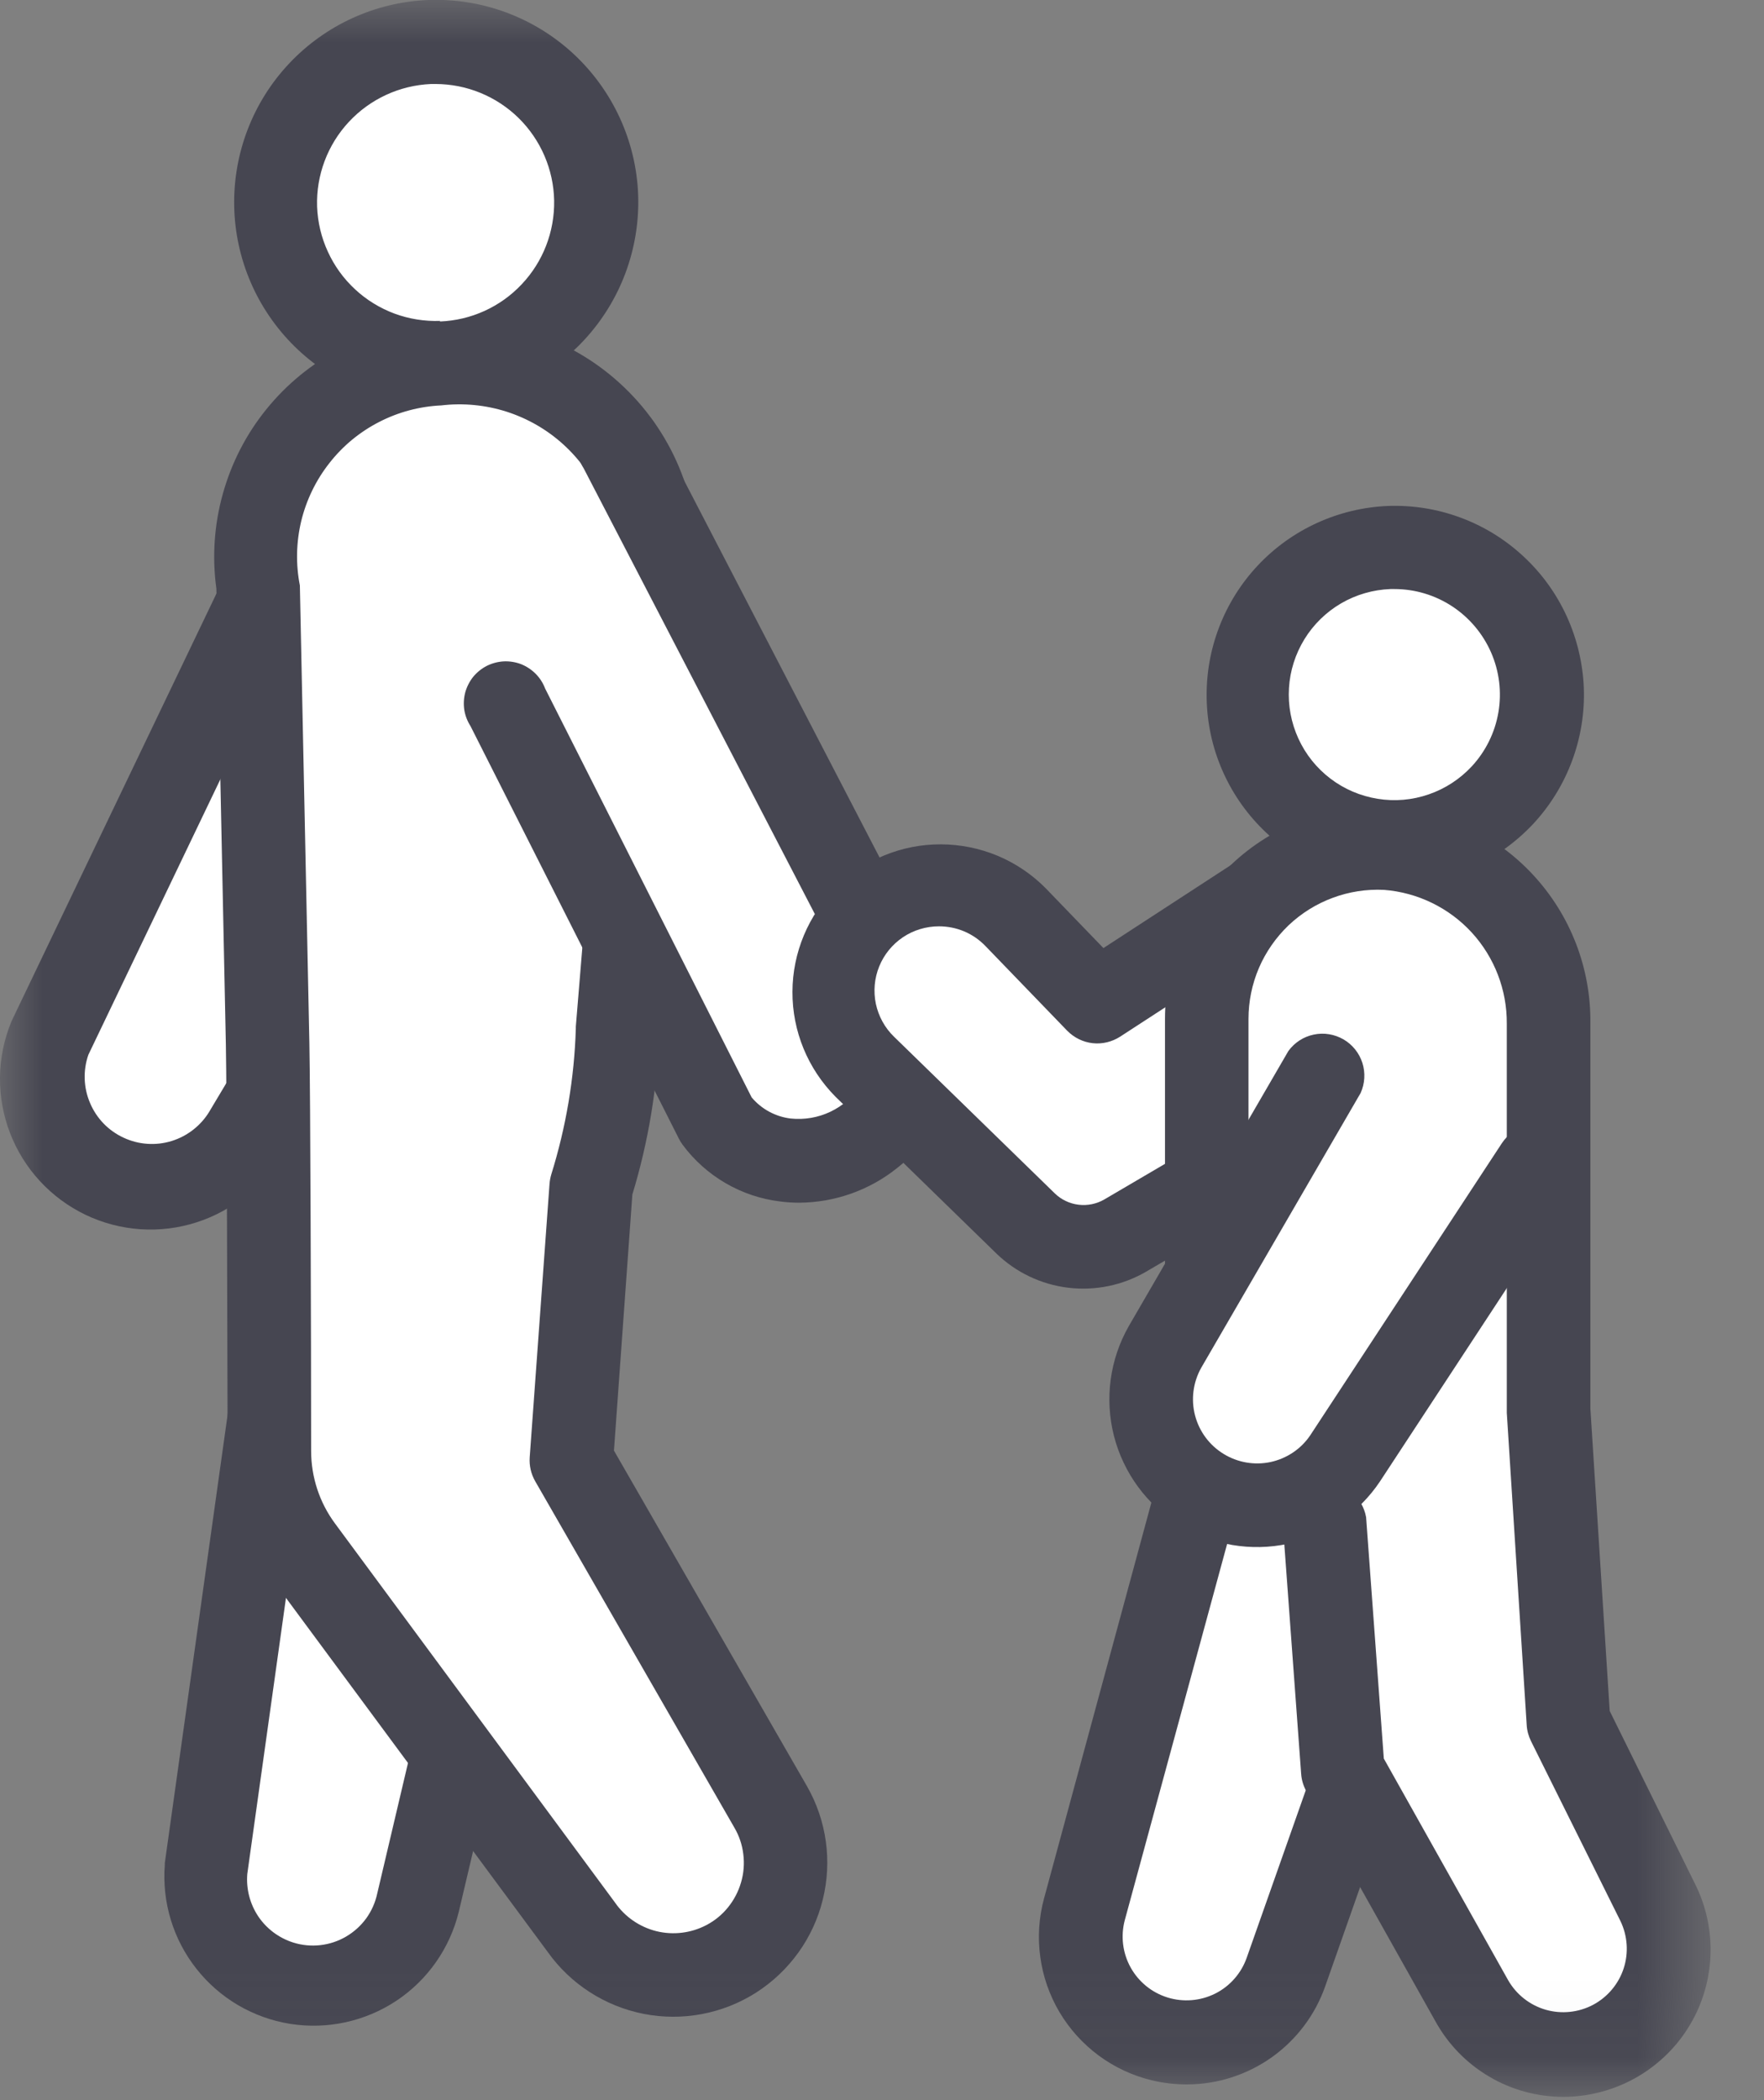
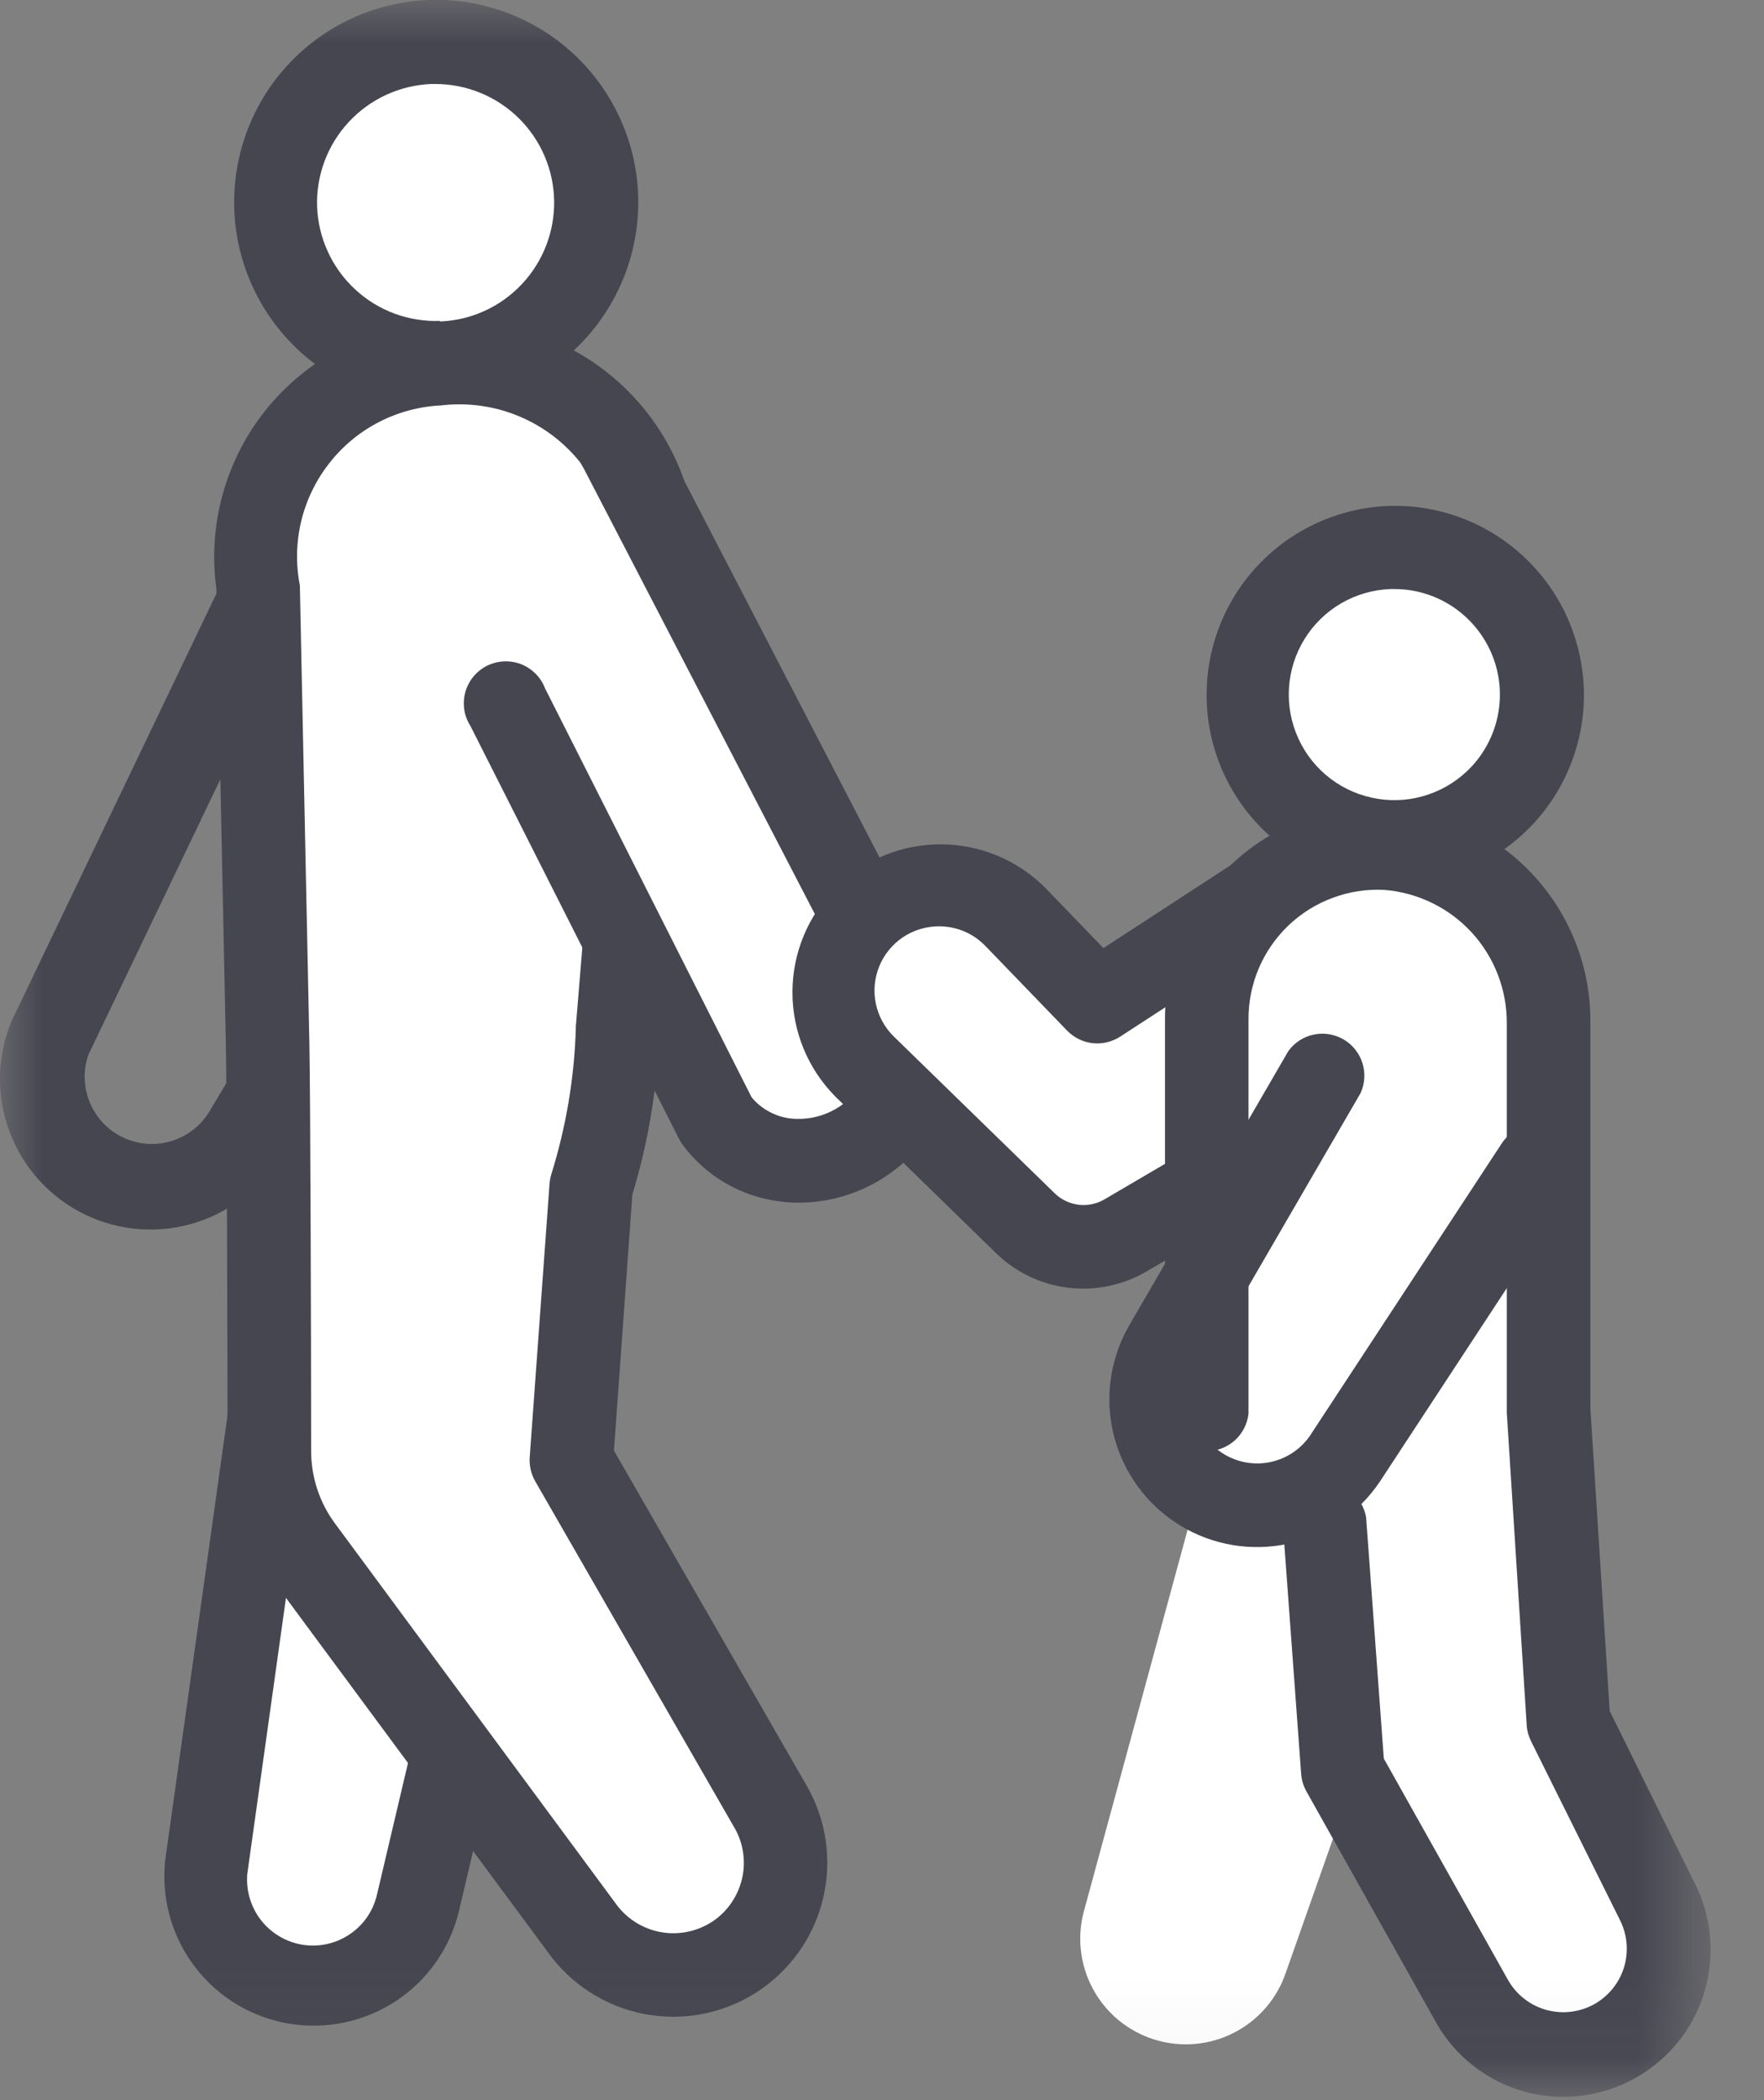
<svg xmlns="http://www.w3.org/2000/svg" width="21" height="25" viewBox="0 0 21 25" fill="none">
  <rect x="0" y="0" width="21" height="25" fill="#808080" stroke="none" />
  <mask id="mask0_824_25" style="mask-type:luminance" maskUnits="userSpaceOnUse" x="0" y="0" width="21" height="25">
    <path d="M20.367 0H0V24.951H20.367V0Z" fill="white" />
  </mask>
  <g mask="url(#mask0_824_25)">
-     <path d="M0.595 12.354C0.472 12.66 0.47 13.002 0.59 13.31C0.71 13.617 0.944 13.867 1.242 14.008C1.541 14.15 1.882 14.172 2.196 14.07C2.51 13.968 2.773 13.75 2.932 13.46L6.632 7.272L3.111 7.103L0.595 12.354Z" fill="white" />
    <path d="M6.889 6.848C6.776 6.781 6.641 6.761 6.513 6.793C6.385 6.825 6.275 6.906 6.207 7.019L2.507 13.207L2.496 13.226C2.395 13.396 2.234 13.523 2.045 13.582C1.855 13.641 1.651 13.627 1.471 13.543C1.291 13.46 1.149 13.313 1.072 13.13C0.994 12.948 0.987 12.743 1.052 12.556L3.562 7.318C3.596 7.258 3.617 7.192 3.625 7.124C3.632 7.056 3.625 6.987 3.604 6.921C3.584 6.856 3.55 6.795 3.505 6.743C3.46 6.691 3.405 6.649 3.343 6.62C3.281 6.59 3.214 6.573 3.145 6.571C3.076 6.569 3.008 6.58 2.944 6.606C2.88 6.631 2.822 6.669 2.774 6.717C2.725 6.766 2.687 6.824 2.662 6.888L0.146 12.138L0.134 12.165C-0.04 12.588 -0.045 13.062 0.12 13.489C0.285 13.917 0.607 14.264 1.02 14.462C1.433 14.659 1.906 14.691 2.342 14.55C2.777 14.41 3.143 14.108 3.363 13.707L7.063 7.527C7.13 7.414 7.15 7.278 7.118 7.151C7.086 7.023 7.005 6.913 6.892 6.845" fill="#464651" />
    <path d="M2.451 22.249C2.419 22.574 2.513 22.899 2.712 23.157C2.912 23.416 3.203 23.588 3.526 23.639C3.848 23.69 4.178 23.616 4.448 23.432C4.718 23.248 4.907 22.968 4.977 22.649L7.5 11.949L3.8 12.649L2.451 22.249Z" fill="white" />
    <path d="M7.407 11.458L3.707 12.158C3.605 12.178 3.512 12.229 3.44 12.304C3.368 12.379 3.322 12.475 3.307 12.578L1.962 22.178C1.962 22.185 1.962 22.191 1.962 22.197C1.927 22.642 2.061 23.085 2.338 23.436C2.614 23.787 3.012 24.021 3.454 24.092C3.895 24.162 4.346 24.064 4.719 23.817C5.091 23.57 5.356 23.191 5.462 22.757L7.985 12.057C8.003 11.977 8 11.893 7.978 11.814C7.956 11.735 7.914 11.662 7.857 11.603C7.8 11.544 7.73 11.499 7.652 11.474C7.573 11.448 7.49 11.443 7.409 11.457M4.491 22.54C4.468 22.647 4.424 22.747 4.36 22.836C4.296 22.924 4.214 22.998 4.12 23.053C4.026 23.108 3.921 23.143 3.813 23.155C3.705 23.167 3.595 23.157 3.491 23.124C3.321 23.07 3.173 22.96 3.074 22.812C2.975 22.663 2.929 22.485 2.944 22.307L4.238 13.071L6.838 12.579L4.491 22.54Z" fill="#464651" />
    <path d="M6.802 17.384L7.036 14.128C7.225 13.523 7.331 12.896 7.351 12.263L7.807 6.729C7.818 6.392 7.756 6.057 7.625 5.746C7.495 5.436 7.298 5.157 7.05 4.929C6.801 4.702 6.507 4.53 6.186 4.427C5.865 4.324 5.526 4.292 5.191 4.332C4.871 4.351 4.558 4.436 4.273 4.584C3.989 4.731 3.738 4.937 3.538 5.187C3.338 5.438 3.193 5.728 3.112 6.038C3.031 6.349 3.016 6.673 3.069 6.989L3.182 12.426C3.193 12.965 3.2 15.944 3.203 17.275C3.204 17.692 3.338 18.099 3.586 18.435L6.919 22.947C7.116 23.231 7.415 23.427 7.754 23.496C8.092 23.564 8.444 23.498 8.736 23.312C9.027 23.126 9.235 22.835 9.316 22.499C9.397 22.163 9.345 21.809 9.17 21.511L6.802 17.384Z" fill="white" />
    <path d="M7.309 17.268L7.528 14.22C7.719 13.593 7.826 12.944 7.848 12.289L8.303 6.767C8.303 6.759 8.303 6.75 8.303 6.742C8.315 6.334 8.239 5.929 8.081 5.554C7.922 5.178 7.684 4.841 7.383 4.566C7.083 4.291 6.726 4.084 6.338 3.959C5.95 3.834 5.54 3.794 5.135 3.842C4.755 3.87 4.384 3.977 4.046 4.154C3.709 4.331 3.411 4.575 3.171 4.872C2.931 5.168 2.755 5.511 2.653 5.878C2.55 6.246 2.524 6.63 2.576 7.008L2.689 12.44C2.7 12.979 2.707 16.004 2.71 17.279C2.71 17.803 2.879 18.312 3.191 18.733L6.518 23.233C6.79 23.617 7.2 23.882 7.662 23.973C8.124 24.064 8.604 23.973 9.001 23.72C9.398 23.466 9.683 23.07 9.795 22.613C9.908 22.155 9.841 21.672 9.607 21.263L7.309 17.268ZM8.822 22.408C8.791 22.516 8.738 22.617 8.667 22.705C8.596 22.793 8.508 22.865 8.408 22.917C8.226 23.012 8.015 23.038 7.815 22.989C7.615 22.939 7.44 22.819 7.323 22.65L3.99 18.138C3.804 17.888 3.704 17.584 3.704 17.273C3.704 15.995 3.695 12.962 3.683 12.415L3.57 6.978V6.97C3.52 6.716 3.526 6.455 3.586 6.203C3.647 5.952 3.761 5.716 3.921 5.513C4.08 5.309 4.282 5.142 4.512 5.024C4.742 4.905 4.995 4.838 5.253 4.826C5.515 4.795 5.781 4.821 6.032 4.901C6.283 4.982 6.514 5.115 6.709 5.293C6.904 5.471 7.059 5.689 7.163 5.931C7.266 6.174 7.317 6.436 7.31 6.7L6.855 12.221C6.855 12.229 6.855 12.238 6.855 12.246C6.837 12.835 6.738 13.418 6.563 13.98C6.552 14.017 6.545 14.055 6.542 14.093L6.306 17.348C6.299 17.447 6.322 17.546 6.371 17.632L8.743 21.757C8.8 21.854 8.836 21.962 8.849 22.074C8.863 22.186 8.854 22.3 8.822 22.408Z" fill="#464651" />
    <path d="M7.384 5.345L6.039 8.418L8.524 13.33C8.631 13.466 8.764 13.579 8.916 13.662C9.068 13.746 9.235 13.797 9.407 13.815C9.579 13.832 9.753 13.814 9.918 13.762C10.083 13.711 10.236 13.626 10.368 13.514C10.638 13.309 10.821 13.011 10.881 12.677C10.941 12.344 10.875 12 10.694 11.714L7.384 5.345Z" fill="white" />
    <path d="M7.831 5.116C7.805 5.051 7.766 4.992 7.716 4.943C7.666 4.894 7.607 4.856 7.541 4.831C7.476 4.807 7.406 4.796 7.336 4.8C7.266 4.804 7.198 4.823 7.136 4.855C7.074 4.888 7.019 4.933 6.975 4.987C6.931 5.042 6.9 5.105 6.882 5.173C6.864 5.241 6.861 5.311 6.872 5.38C6.884 5.449 6.91 5.515 6.948 5.574L10.254 11.948C10.262 11.964 10.272 11.98 10.282 11.996C10.361 12.138 10.4 12.3 10.394 12.462C10.388 12.625 10.338 12.783 10.248 12.919C10.158 13.055 10.033 13.164 9.886 13.234C9.739 13.304 9.575 13.332 9.413 13.315C9.232 13.293 9.065 13.203 8.948 13.063L6.489 8.195C6.464 8.129 6.426 8.07 6.376 8.02C6.327 7.971 6.268 7.932 6.203 7.906C6.137 7.881 6.067 7.87 5.997 7.873C5.927 7.877 5.859 7.895 5.796 7.926C5.734 7.958 5.679 8.002 5.634 8.056C5.59 8.111 5.558 8.174 5.539 8.241C5.521 8.309 5.517 8.379 5.527 8.449C5.538 8.518 5.563 8.584 5.601 8.643L8.082 13.555C8.095 13.581 8.11 13.605 8.127 13.628C8.264 13.813 8.438 13.968 8.637 14.084C8.836 14.2 9.056 14.274 9.285 14.302C9.36 14.312 9.436 14.317 9.512 14.317C9.936 14.315 10.348 14.17 10.679 13.905C11.04 13.625 11.285 13.221 11.367 12.772C11.449 12.323 11.363 11.859 11.125 11.469L7.831 5.116Z" fill="#464651" />
    <path d="M5.113 0.499C4.735 0.513 4.37 0.639 4.063 0.86C3.757 1.082 3.523 1.389 3.391 1.744C3.259 2.098 3.236 2.484 3.323 2.852C3.411 3.22 3.605 3.554 3.883 3.811C4.16 4.068 4.507 4.238 4.88 4.298C5.254 4.357 5.637 4.305 5.98 4.148C6.324 3.99 6.614 3.734 6.812 3.412C7.01 3.09 7.108 2.716 7.094 2.338C7.075 1.831 6.856 1.353 6.484 1.008C6.113 0.664 5.62 0.48 5.113 0.499Z" fill="white" />
    <path d="M5.099 -4.44953e-05C4.47 0.025 3.876 0.296 3.444 0.754C3.012 1.212 2.777 1.821 2.788 2.45C2.799 3.08 3.057 3.68 3.505 4.122C3.953 4.564 4.556 4.813 5.186 4.816H5.278C5.917 4.792 6.52 4.516 6.955 4.047C7.389 3.579 7.62 2.957 7.597 2.318C7.573 1.68 7.296 1.077 6.828 0.642C6.36 0.207 5.738 -0.024 5.099 -4.44953e-05ZM5.241 3.82C5.055 3.827 4.87 3.797 4.696 3.733C4.522 3.668 4.362 3.57 4.226 3.443C4.09 3.317 3.98 3.165 3.903 2.996C3.825 2.827 3.782 2.645 3.775 2.459C3.763 2.086 3.899 1.724 4.153 1.451C4.407 1.178 4.758 1.016 5.131 1H5.184C5.554 1 5.91 1.146 6.174 1.405C6.438 1.665 6.59 2.018 6.597 2.388C6.603 2.758 6.465 3.116 6.21 3.385C5.956 3.655 5.606 3.813 5.236 3.827" fill="#464651" />
    <path d="M13.066 11.926L12.091 10.916C11.974 10.797 11.835 10.702 11.681 10.637C11.528 10.571 11.363 10.537 11.196 10.536C11.029 10.535 10.864 10.567 10.709 10.63C10.555 10.693 10.415 10.786 10.296 10.904C10.178 11.022 10.084 11.162 10.02 11.316C9.956 11.47 9.923 11.635 9.924 11.802C9.924 11.969 9.957 12.134 10.022 12.288C10.086 12.442 10.18 12.582 10.299 12.699L12.212 14.563C12.367 14.714 12.567 14.81 12.781 14.836C12.996 14.862 13.213 14.817 13.4 14.708L16.433 12.931L15.321 10.459L13.066 11.926Z" fill="white" />
    <path d="M15.773 10.254C15.743 10.189 15.7 10.131 15.646 10.084C15.591 10.037 15.528 10.002 15.459 9.982C15.39 9.962 15.318 9.957 15.247 9.967C15.176 9.977 15.108 10.002 15.048 10.041L13.136 11.286L12.446 10.571C12.283 10.407 12.089 10.276 11.876 10.187C11.662 10.098 11.433 10.052 11.202 10.051C10.734 10.049 10.286 10.234 9.954 10.563C9.623 10.892 9.435 11.34 9.434 11.807C9.432 12.275 9.617 12.723 9.946 13.055L11.859 14.919C12.092 15.146 12.393 15.29 12.716 15.329C13.039 15.368 13.365 15.301 13.646 15.137L16.679 13.36C16.784 13.297 16.862 13.198 16.899 13.081C16.936 12.965 16.929 12.839 16.879 12.727L15.773 10.254ZM13.147 14.278C13.054 14.332 12.946 14.354 12.84 14.341C12.733 14.328 12.634 14.281 12.557 14.206L10.644 12.342C10.534 12.236 10.459 12.099 10.427 11.95C10.396 11.801 10.409 11.646 10.467 11.504C10.524 11.363 10.623 11.242 10.749 11.157C10.876 11.072 11.025 11.027 11.178 11.027C11.281 11.027 11.383 11.047 11.478 11.087C11.573 11.127 11.658 11.186 11.73 11.26L12.705 12.27C12.786 12.352 12.892 12.405 13.007 12.418C13.121 12.431 13.237 12.403 13.334 12.341L15.104 11.19L15.794 12.725L13.147 14.278Z" fill="#464651" />
    <path d="M16.539 6.52C16.192 6.533 15.857 6.648 15.576 6.852C15.295 7.055 15.081 7.337 14.96 7.662C14.839 7.987 14.818 8.341 14.898 8.679C14.978 9.016 15.156 9.322 15.411 9.558C15.665 9.794 15.983 9.95 16.326 10.005C16.669 10.06 17.02 10.012 17.335 9.867C17.65 9.723 17.916 9.488 18.098 9.193C18.28 8.897 18.37 8.555 18.357 8.208C18.349 7.978 18.295 7.752 18.199 7.542C18.103 7.333 17.966 7.144 17.798 6.987C17.629 6.831 17.431 6.709 17.215 6.629C16.999 6.548 16.769 6.511 16.539 6.52Z" fill="white" />
    <path d="M16.521 6.023C15.934 6.048 15.379 6.301 14.976 6.729C14.573 7.157 14.354 7.726 14.365 8.313C14.375 8.901 14.616 9.461 15.034 9.874C15.453 10.287 16.016 10.52 16.604 10.523H16.688C16.983 10.512 17.274 10.443 17.543 10.32C17.811 10.197 18.053 10.021 18.255 9.805C18.456 9.588 18.612 9.334 18.715 9.057C18.818 8.78 18.866 8.485 18.855 8.189C18.843 7.894 18.774 7.604 18.651 7.335C18.528 7.066 18.353 6.824 18.136 6.623C17.92 6.422 17.666 6.265 17.388 6.162C17.111 6.059 16.817 6.012 16.521 6.023ZM17.521 9.123C17.38 9.274 17.205 9.389 17.009 9.456C16.814 9.524 16.605 9.542 16.401 9.509C16.196 9.476 16.003 9.394 15.839 9.269C15.674 9.144 15.543 8.98 15.457 8.792C15.371 8.604 15.332 8.398 15.345 8.191C15.357 7.985 15.421 7.785 15.529 7.609C15.637 7.433 15.788 7.286 15.966 7.182C16.145 7.078 16.346 7.02 16.553 7.012H16.6C16.845 7.012 17.084 7.084 17.288 7.218C17.492 7.352 17.653 7.543 17.751 7.767C17.849 7.991 17.879 8.239 17.838 8.48C17.797 8.721 17.686 8.945 17.52 9.124" fill="#464651" />
    <path d="M12.91 22.728C12.818 23.044 12.854 23.384 13.01 23.674C13.165 23.964 13.429 24.181 13.743 24.279C14.058 24.377 14.398 24.348 14.691 24.197C14.984 24.047 15.206 23.788 15.31 23.475L17.599 16.975L14.512 16.835L12.91 22.728Z" fill="white" />
-     <path d="M17.616 16.472L14.529 16.332C14.416 16.328 14.306 16.362 14.215 16.429C14.124 16.495 14.059 16.59 14.029 16.699L12.429 22.599C12.368 22.825 12.352 23.061 12.384 23.293C12.415 23.526 12.493 23.749 12.612 23.951C12.731 24.152 12.89 24.328 13.078 24.468C13.266 24.607 13.48 24.708 13.708 24.763C13.845 24.796 13.986 24.813 14.127 24.813C14.49 24.813 14.844 24.7 15.14 24.49C15.435 24.28 15.659 23.983 15.778 23.64L18.067 17.135C18.092 17.062 18.1 16.984 18.09 16.907C18.08 16.83 18.052 16.757 18.009 16.692C17.965 16.628 17.908 16.575 17.84 16.537C17.773 16.499 17.697 16.477 17.62 16.473M14.84 23.31C14.774 23.494 14.639 23.646 14.464 23.733C14.288 23.82 14.086 23.836 13.899 23.778C13.712 23.72 13.555 23.592 13.46 23.421C13.365 23.25 13.34 23.048 13.39 22.859L14.89 17.345L16.911 17.437L14.84 23.31Z" fill="#464651" />
    <path d="M18.674 20.499L18.437 16.781V12.181C18.442 11.651 18.245 11.139 17.885 10.751C17.525 10.362 17.03 10.126 16.501 10.091C16.226 10.078 15.951 10.12 15.693 10.217C15.434 10.313 15.198 10.46 14.999 10.65C14.8 10.841 14.641 11.069 14.532 11.322C14.424 11.576 14.368 11.848 14.368 12.124V16.824L15.768 18.087L15.993 21.074L17.529 23.811C17.691 24.093 17.955 24.301 18.268 24.392C18.58 24.483 18.915 24.448 19.202 24.296C19.49 24.144 19.707 23.886 19.808 23.577C19.909 23.268 19.885 22.932 19.743 22.64L18.674 20.499Z" fill="white" />
    <path d="M19.163 20.367L18.933 16.767V12.187C18.942 11.528 18.696 10.892 18.247 10.41C17.798 9.928 17.18 9.638 16.523 9.6C16.181 9.583 15.838 9.637 15.517 9.756C15.196 9.876 14.902 10.059 14.654 10.296C14.406 10.533 14.209 10.817 14.074 11.132C13.939 11.447 13.869 11.786 13.869 12.129V16.829C13.883 16.951 13.941 17.064 14.032 17.147C14.124 17.229 14.243 17.274 14.366 17.274C14.489 17.274 14.608 17.229 14.7 17.147C14.791 17.064 14.85 16.951 14.863 16.829V12.129C14.863 11.921 14.905 11.715 14.987 11.523C15.069 11.332 15.19 11.159 15.34 11.015C15.491 10.872 15.67 10.76 15.865 10.688C16.06 10.615 16.268 10.583 16.476 10.593C16.876 10.624 17.25 10.806 17.521 11.101C17.792 11.397 17.941 11.785 17.938 12.186V16.786C17.938 16.797 17.938 16.807 17.938 16.818L18.175 20.536C18.179 20.602 18.197 20.667 18.226 20.726L19.291 22.868C19.376 23.044 19.39 23.247 19.329 23.433C19.268 23.619 19.137 23.774 18.964 23.866C18.791 23.957 18.589 23.978 18.401 23.924C18.212 23.869 18.053 23.744 17.955 23.574L16.474 20.934L16.263 18.06C16.241 17.938 16.175 17.829 16.078 17.753C15.98 17.677 15.857 17.64 15.734 17.649C15.611 17.658 15.495 17.713 15.41 17.802C15.324 17.892 15.275 18.009 15.271 18.133L15.49 21.117C15.495 21.19 15.517 21.26 15.552 21.324L17.088 24.061C17.238 24.333 17.458 24.56 17.725 24.718C17.992 24.877 18.297 24.96 18.608 24.961C18.78 24.961 18.951 24.936 19.116 24.886C19.36 24.813 19.586 24.687 19.776 24.518C19.967 24.349 20.118 24.14 20.22 23.906C20.321 23.672 20.37 23.419 20.364 23.164C20.357 22.909 20.295 22.658 20.181 22.43L19.163 20.367Z" fill="#464651" />
-     <path d="M13.868 16.034C13.702 16.318 13.654 16.656 13.733 16.975C13.813 17.294 14.014 17.57 14.294 17.743C14.574 17.916 14.911 17.973 15.232 17.901C15.553 17.829 15.833 17.635 16.013 17.359L18.295 13.881L15.769 12.758L13.868 16.034Z" fill="white" />
    <path d="M18.569 13.465C18.459 13.393 18.324 13.368 18.195 13.395C18.066 13.421 17.953 13.498 17.88 13.608L15.598 17.086C15.488 17.249 15.319 17.362 15.126 17.404C14.934 17.445 14.733 17.41 14.566 17.307C14.398 17.204 14.277 17.041 14.227 16.85C14.177 16.66 14.203 16.458 14.298 16.286L16.198 13.011C16.249 12.898 16.256 12.771 16.219 12.653C16.181 12.535 16.101 12.435 15.994 12.373C15.887 12.311 15.76 12.29 15.639 12.316C15.518 12.341 15.411 12.411 15.338 12.511L13.438 15.786C13.212 16.182 13.149 16.65 13.261 17.092C13.374 17.534 13.653 17.914 14.041 18.154C14.429 18.394 14.895 18.473 15.34 18.376C15.786 18.279 16.176 18.013 16.429 17.634L18.711 14.156C18.783 14.046 18.808 13.911 18.781 13.782C18.755 13.653 18.678 13.54 18.568 13.467" fill="#464651" />
  </g>
</svg>